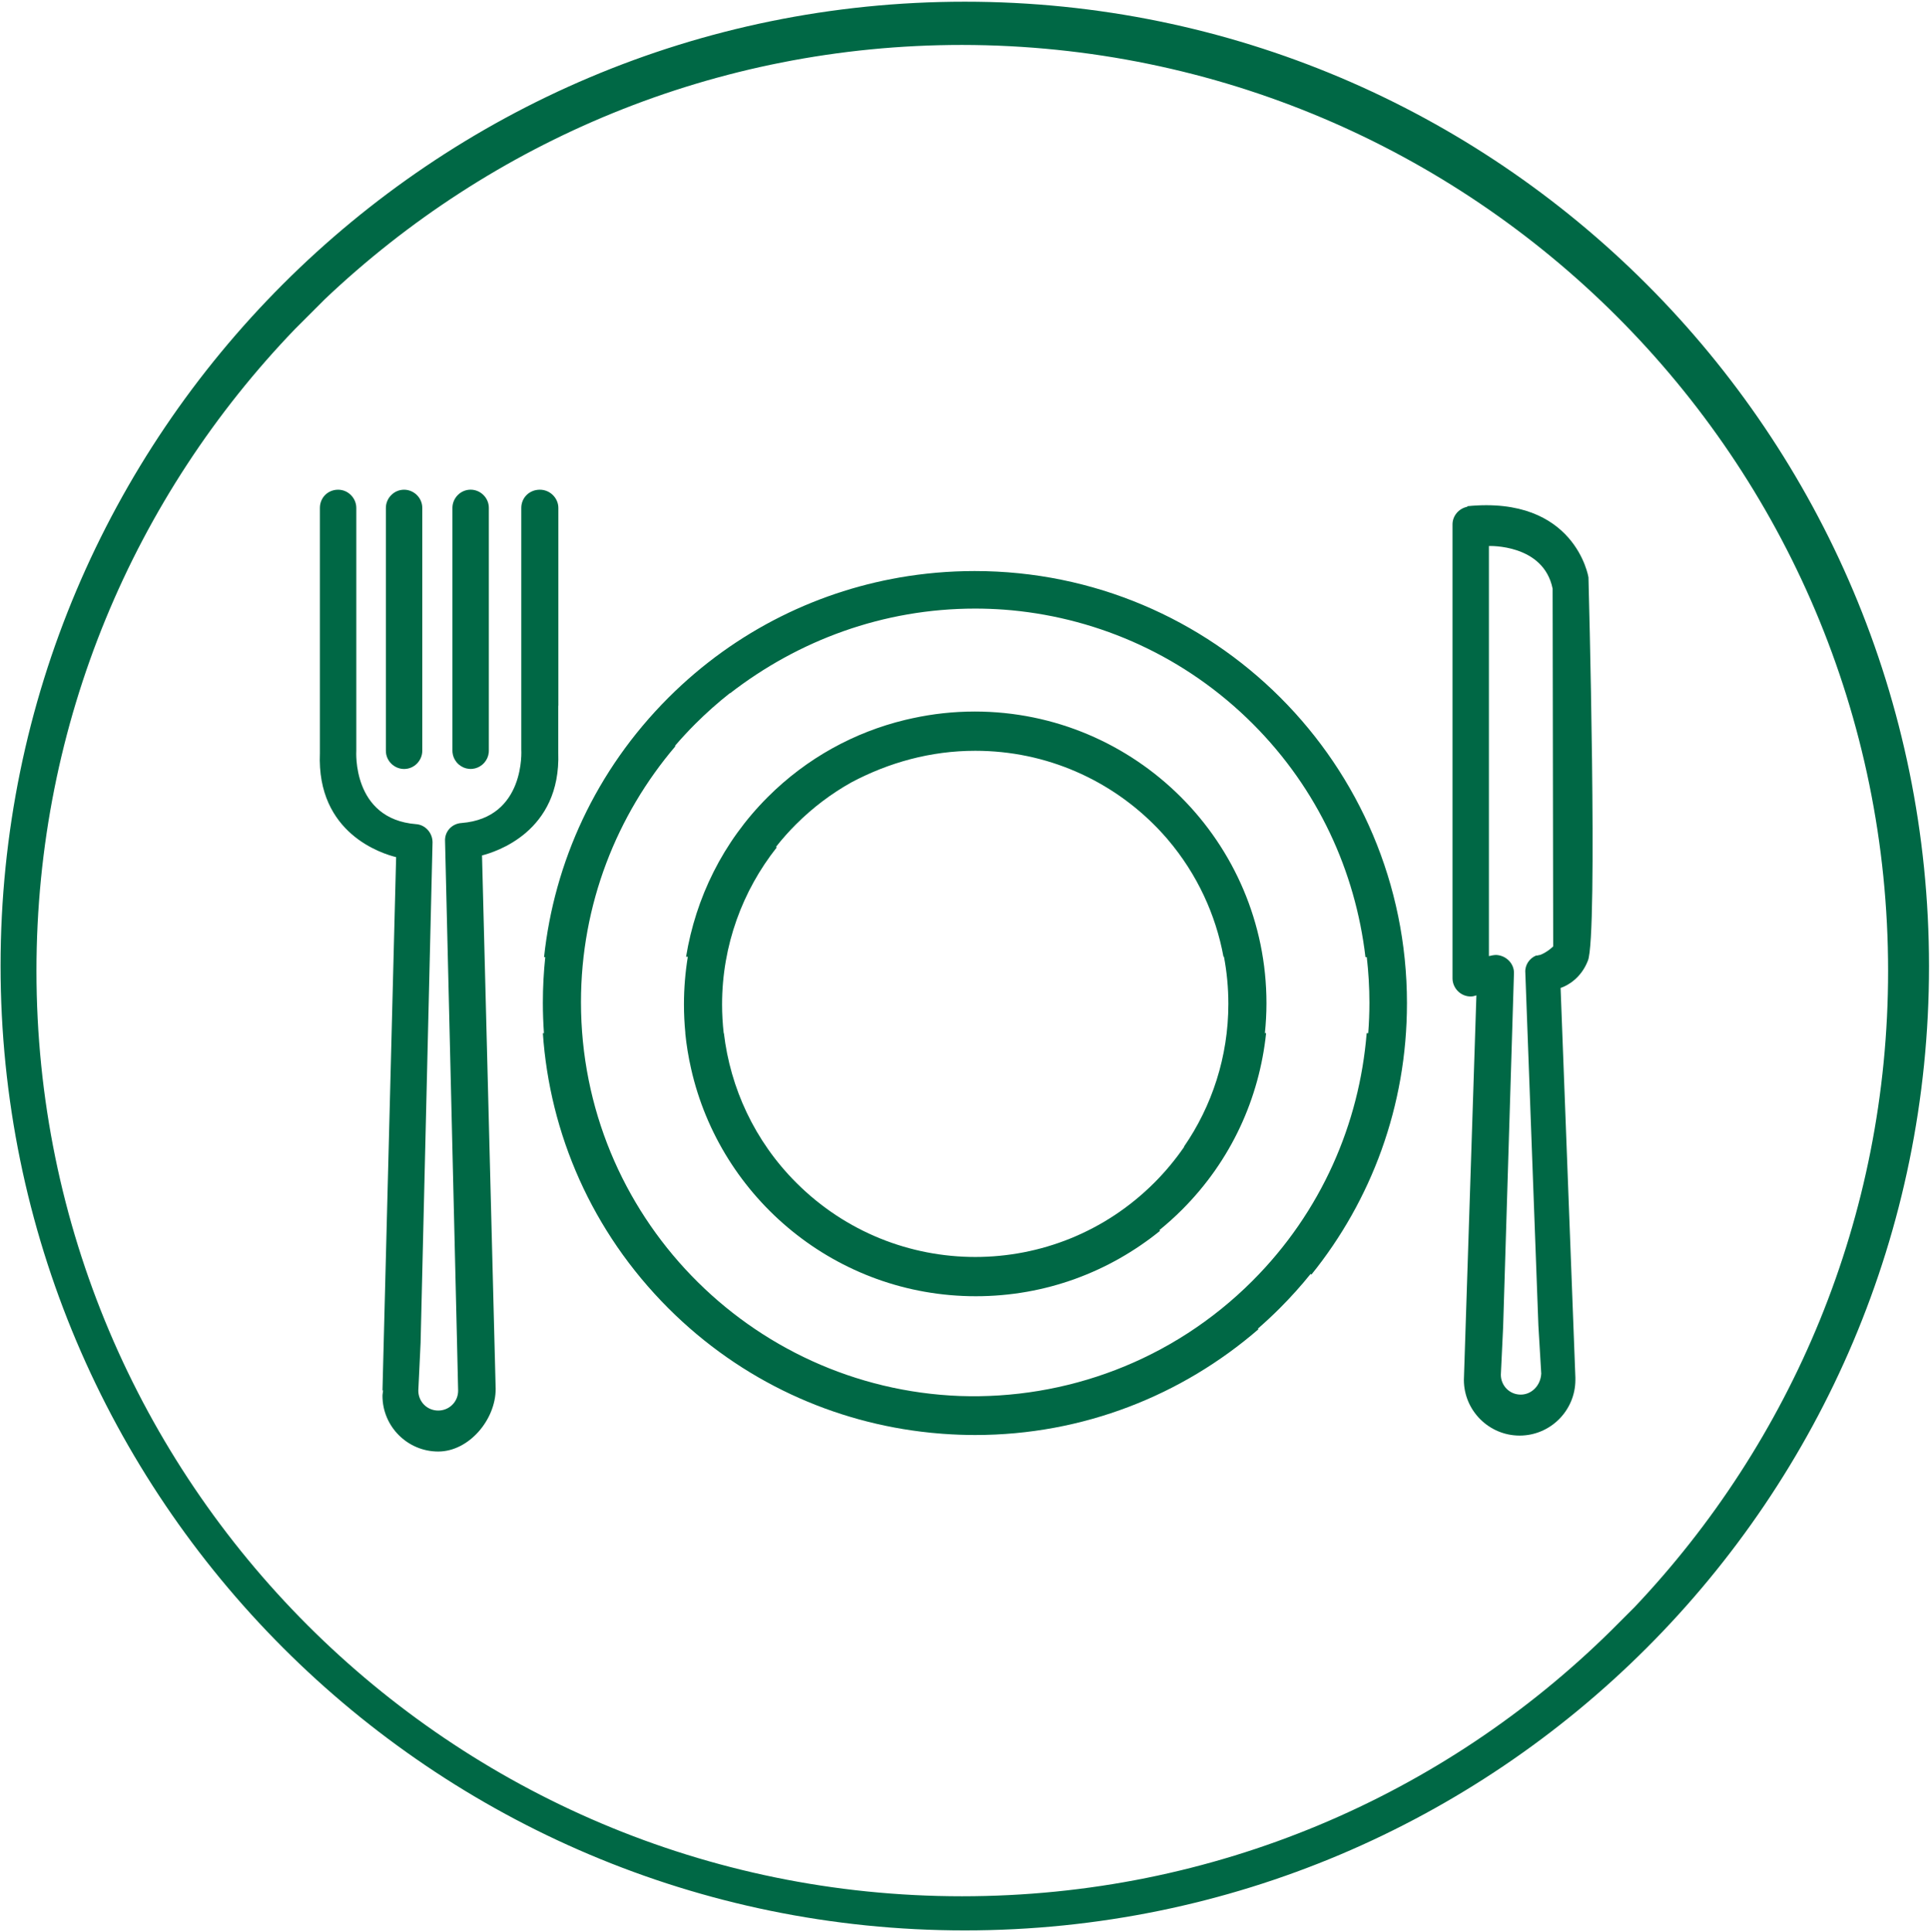
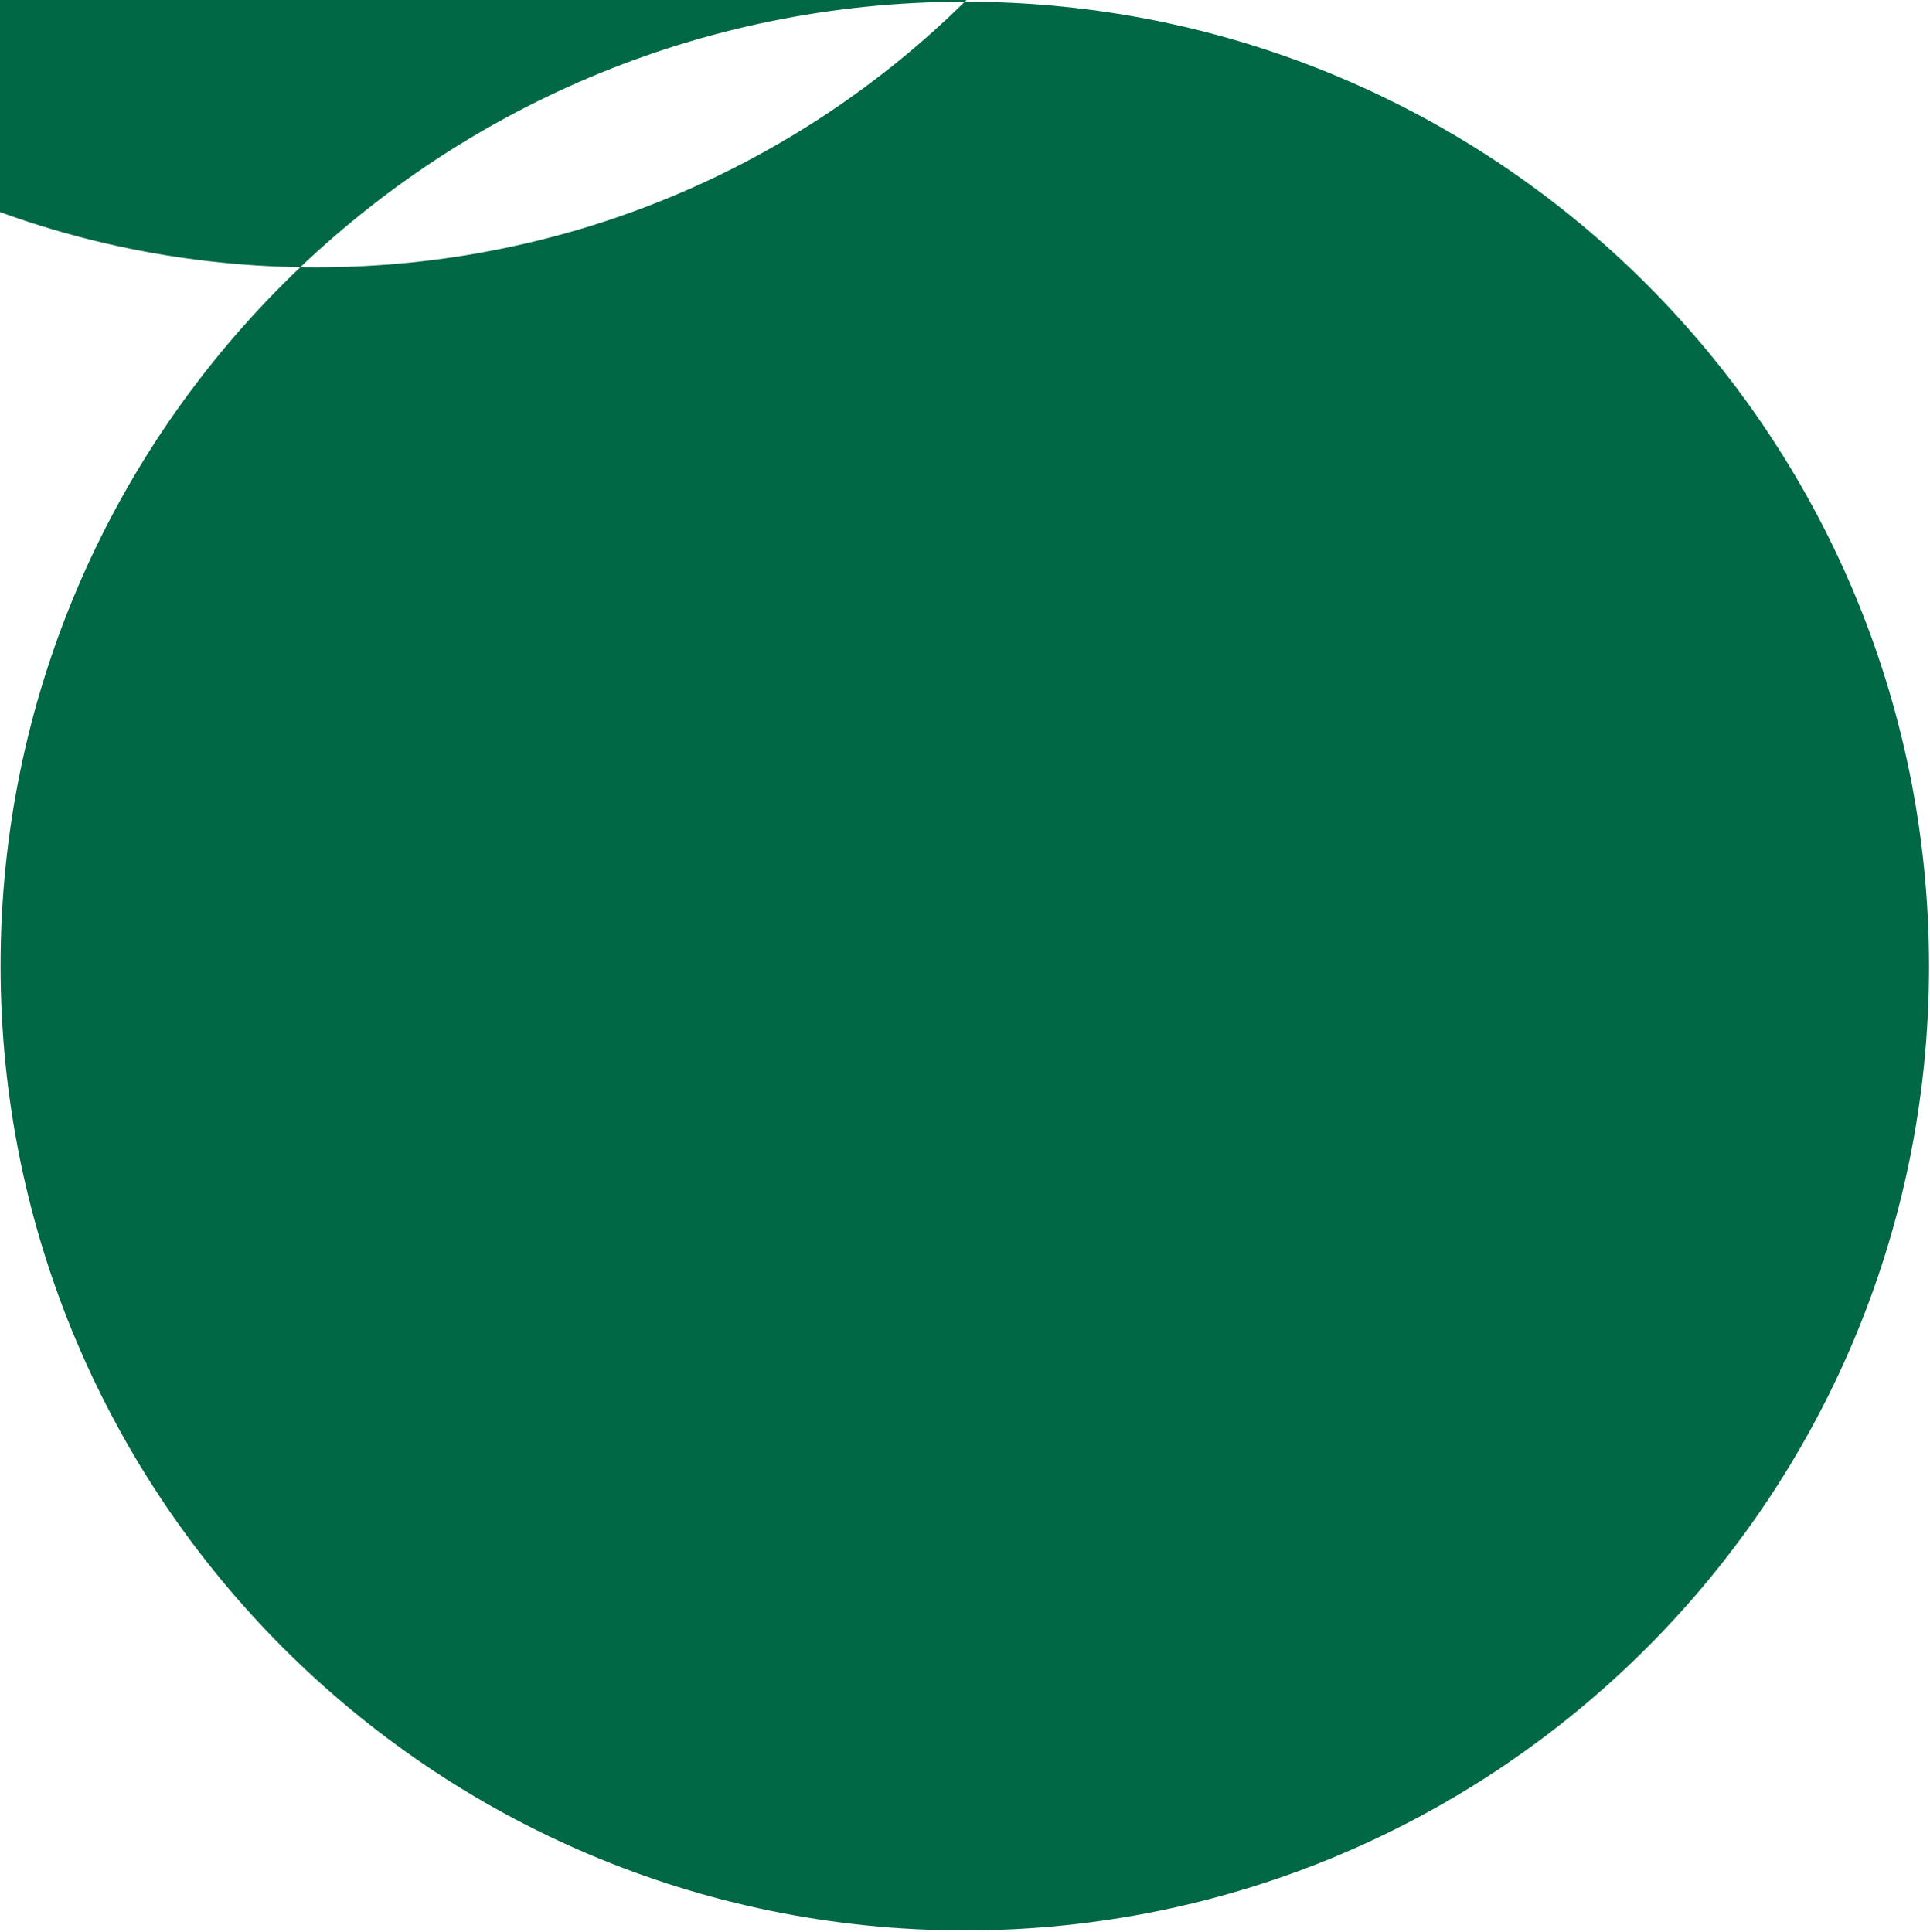
<svg xmlns="http://www.w3.org/2000/svg" clip-rule="evenodd" fill-rule="evenodd" stroke-linejoin="round" stroke-miterlimit="2" viewBox="0 0 3742 3746" xml:space="preserve">
  <g fill="#006845" fill-rule="nonzero">
-     <path d="m3079.8 1119.5s-25.366-158.82-234.92-137.87v1.104c-16.546 3.308-28.679 17.646-28.679 34.191v880.15c0 18.75 15.442 35.296 35.296 35.296 4.412 0 7.721-1.104 11.029-2.204l-24.267 745.59c0 59.558 48.53 108.09 108.09 108.09s108.09-48.529 108.09-108.09v-4.416l-28.679-755.51c13.238-4.412 39.704-18.75 52.942-52.941 19.858-47.425 1.108-743.38 1.108-743.38zm-131.25 1584.9c-22.058-1e-3 -38.604-17.646-38.604-38.605l4.413-92.646 20.954-684.92c1.104-18.75-14.334-35.296-34.192-36.396-4.412 0-9.925 1.104-14.333 2.204v-795.22s105.88-4.412 123.52 82.721l1.104 693.75s-11.025 11.029-25.367 16.546c-2.204 0-4.412 1.104-5.512 1.104h-2.209c-13.237 5.512-22.058 18.75-20.954 33.087l25.367 684.92 5.512 92.646c-1.104 23.159-18.75 40.808-39.704 40.808z" />
-     <path d="m1870.6 3.308c-1032.4 0-1869.5 837.13-1869.5 1869.5 0 1032.4 837.13 1870.6 1869.5 1870.6 1032.4 0 1869.5-837.13 1869.5-1869.5 0-1032.4-836.03-1870.6-1869.5-1870.6zm1297.1 3114.7-44.117 44.12c-323.16 318.75-767.65 515.07-1258.4 515.07-991.55 0-1794.5-804.05-1794.5-1794.5 0-483.09 190.81-922.06 501.83-1245.2l57.354-57.354c322.06-305.51 756.62-493.01 1235.3-493.01 991.55 1.105 1795.6 804.05 1795.6 1795.6 5e-3 478.68-187.5 913.23-493.01 1235.3z" />
-     <path d="m783.46 1491.2c19.855 0 35.296-16.546 35.296-35.296v-470.95c0-19.854-16.546-35.296-35.296-35.296-19.854 0-35.295 16.546-35.295 35.296v470.95c0 19.854 16.545 35.296 35.295 35.296z" />
-     <path d="m885.02 1477.8c0.058 0.071 0.108 0.146 0.167 0.217 0.495 0.604 1.021 1.175 1.554 1.742 0.292 0.316 0.579 0.641 0.883 0.95 0.308 0.304 0.633 0.587 0.95 0.883 0.567 0.529 1.138 1.058 1.742 1.554 0.071 0.058 0.146 0.108 0.216 0.162 5.138 4.155 11.455 6.938 18.459 7.638 1.158 0.121 2.333 0.183 3.512 0.183s2.355-0.062 3.513-0.183c7.004-0.7 13.321-3.483 18.458-7.638 0.071-0.054 0.146-0.104 0.217-0.162 0.604-0.496 1.175-1.021 1.742-1.554 0.316-0.296 0.641-0.579 0.95-0.883 0.304-0.309 0.591-0.634 0.883-0.95 0.529-0.567 1.058-1.138 1.554-1.742 0.058-0.071 0.108-0.146 0.167-0.217 4.15-5.137 6.933-11.454 7.633-18.458 0.121-1.159 0.183-2.333 0.183-3.513v-470.95c0-19.854-16.546-35.296-35.296-35.296-19.854 0-35.295 16.546-35.295 35.296v470.95c0 1.184 0.062 2.354 0.183 3.513 0.688 7.004 3.471 13.321 7.625 18.458z" />
+     <path d="m1870.6 3.308c-1032.4 0-1869.5 837.13-1869.5 1869.5 0 1032.4 837.13 1870.6 1869.5 1870.6 1032.4 0 1869.5-837.13 1869.5-1869.5 0-1032.4-836.03-1870.6-1869.5-1870.6zc-323.16 318.75-767.65 515.07-1258.4 515.07-991.55 0-1794.5-804.05-1794.5-1794.5 0-483.09 190.81-922.06 501.83-1245.2l57.354-57.354c322.06-305.51 756.62-493.01 1235.3-493.01 991.55 1.105 1795.6 804.05 1795.6 1795.6 5e-3 478.68-187.5 913.23-493.01 1235.3z" />
    <path d="m1082.4 1368.5 0.175 0.054v-383.62c0-18.75-15.721-35.296-35.933-35.296-20.213 0-35.934 15.442-35.934 35.296v468.75s8.821 132.35-115.81 142.28c-18.75 1.104-33.087 16.546-31.987 35.296l23.162 969.49 2.204 95.954c0 22.058-17.646 38.604-38.604 38.604-22.058 0-38.604-17.646-38.604-38.604l4.417-92.646 23.162-970.59c0-18.75-14.337-34.191-31.987-35.295-124.63-9.925-115.81-142.28-115.81-142.28v-470.95c0-18.75-15.441-35.296-35.296-35.296-19.854 0-35.295 15.442-35.295 35.296v475.37c-6.617 156.62 121.32 195.22 147.8 201.84l-26.47 1034.6 1.104-1.104c0 3.308-1.104 7.72-1.104 11.025 0 59.558 48.525 108.09 108.08 108.09 59.562 0 111.4-61.762 111.4-121.32l-26.471-1034.6c25.367-6.617 153.31-45.221 147.8-199.63v-90.696h8e-3z" />
-     <path d="m2727.9 1945.6c0-463.24-375-838.24-838.23-838.24-0.2 0-0.396 4e-3 -0.591 4e-3 -3.734 0-7.467 0.075-11.2 0.121-2.409 0.033-4.825 0.033-7.23 0.088-5.437 0.116-10.87 0.312-16.308 0.533-0.746 0.029-1.487 0.046-2.229 0.079-5.571 0.242-11.133 0.558-16.7 0.908-0.633 0.038-1.267 0.071-1.9 0.113-5.55 0.362-11.092 0.792-16.633 1.267-0.638 0.054-1.275 0.104-1.909 0.158-5.525 0.487-11.046 1.033-16.566 1.625-0.609 0.067-1.217 0.129-1.83 0.196-5.562 0.612-11.12 1.279-16.675 2-0.466 0.062-0.929 0.125-1.395 0.183-5.73 0.754-11.455 1.563-17.167 2.438-0.059 8e-3 -0.117 0.016-0.175 0.025-170.26 26.07-334.06 104.68-465.3 235.92-141.16 141.16-221.49 319.76-240.99 503.04h2.3c-3.033 29.058-4.637 58.546-4.637 88.433 0 19.829 0.737 39.487 2.091 58.967h-2.091c13.258 194.19 94.366 384.49 243.32 533.45 142.08 142.08 322.3 222.48 507.58 241.31 0.696 0.075 1.388 0.154 2.083 0.225 4.434 0.438 8.867 0.813 13.305 1.179 3.062 0.263 6.116 0.546 9.187 0.771 0.629 0.05 1.258 0.079 1.888 0.121 20.104 1.441 40.387 2.208 60.858 2.208 209.56 0 401.47-77.204 549.26-205.15l-1.129-1.129c14.463-12.617 28.625-25.767 42.4-39.537 21.367-21.367 41.292-43.638 59.871-66.642l1.433 1.433c115.82-143.38 185.3-326.46 185.3-526.1zm-299.63 538.28c-155.85 155.85-362.72 230.33-567.34 223.21-407.56-15.7-734.5-351.3-734.5-763.7 0-189.71 69.487-362.87 183.09-496.32l-0.804-0.804c12.504-14.55 25.613-28.754 39.4-42.542 21.4-21.395 43.788-41.212 66.971-59.541l0.317 0.316c132.35-102.58 296.69-164.34 475.37-164.34 18.675 0 37.196 0.704 55.542 2.025 4.683 0.35 9.371 0.729 14.05 1.167 0.529 0.05 1.063 0.091 1.592 0.141 170.45 16.304 336.51 89.65 467.1 220.23 126.34 126.34 198.87 286.22 218.37 452.34h2.554c3.35 29.017 5.125 58.513 5.125 88.433 0 19.851-0.804 39.505-2.304 58.971h-3.038c-14.042 174.7-87.35 346.27-221.5 480.41z" />
-     <path d="m1889.7 1379.8c-41.104 0-81.079 4.488-119.62 12.833-3.438 0.734-6.867 1.509-10.296 2.305-1.742 0.412-3.5 0.783-5.238 1.212-97.529 23.642-189.97 73.479-266.02 149.52-87.35 87.35-139.6 195.75-158.32 309.62h3.404c-4.925 30.112-7.513 61.017-7.513 92.521 0 18.783 0.942 37.346 2.738 55.662h-0.184c2.305 23.054 6.059 46.004 11.234 68.704 56.779 252.44 282.61 441.44 552.02 441.44 135.66 0 259.19-47.429 357.35-126.84l-1.354-1.354c15.154-12.296 29.82-25.479 43.921-39.579 95.92-95.925 149.74-216.81 163-342.38h-2.354c1.942-19.042 3.042-38.329 3.042-57.867-8e-3 -312.13-253.68-565.81-565.81-565.81zm348.3 913.8c-191.86 191.86-502.25 191.85-694.1 0-81.108-81.108-127.9-184.05-140.38-290.12h-0.371c-2.058-18.271-3.15-36.837-3.15-55.658 0-114.7 39.704-220.59 105.88-304.41l-1.291-1.291c11.846-15.034 24.666-29.538 38.537-43.405 32.842-32.841 69.159-60.058 107.76-81.654 72.27-38.291 153.32-61.154 239.92-61.154 139.05 0 264.48 57.663 353.73 150.4 0.791 0.829 1.596 1.646 2.379 2.475 2.058 2.171 4.092 4.358 6.112 6.562 3.234 3.555 6.446 7.117 9.559 10.746 0.537 0.625 1.062 1.263 1.6 1.892 56.871 66.925 93.05 145.94 107.97 227.33h0.95c5.566 29.617 8.512 60.163 8.512 91.413 0 102.57-31.987 198.52-86.029 276.84l0.362 0.363c-16.837 24.458-36.07 47.812-57.945 69.683z" />
  </g>
</svg>